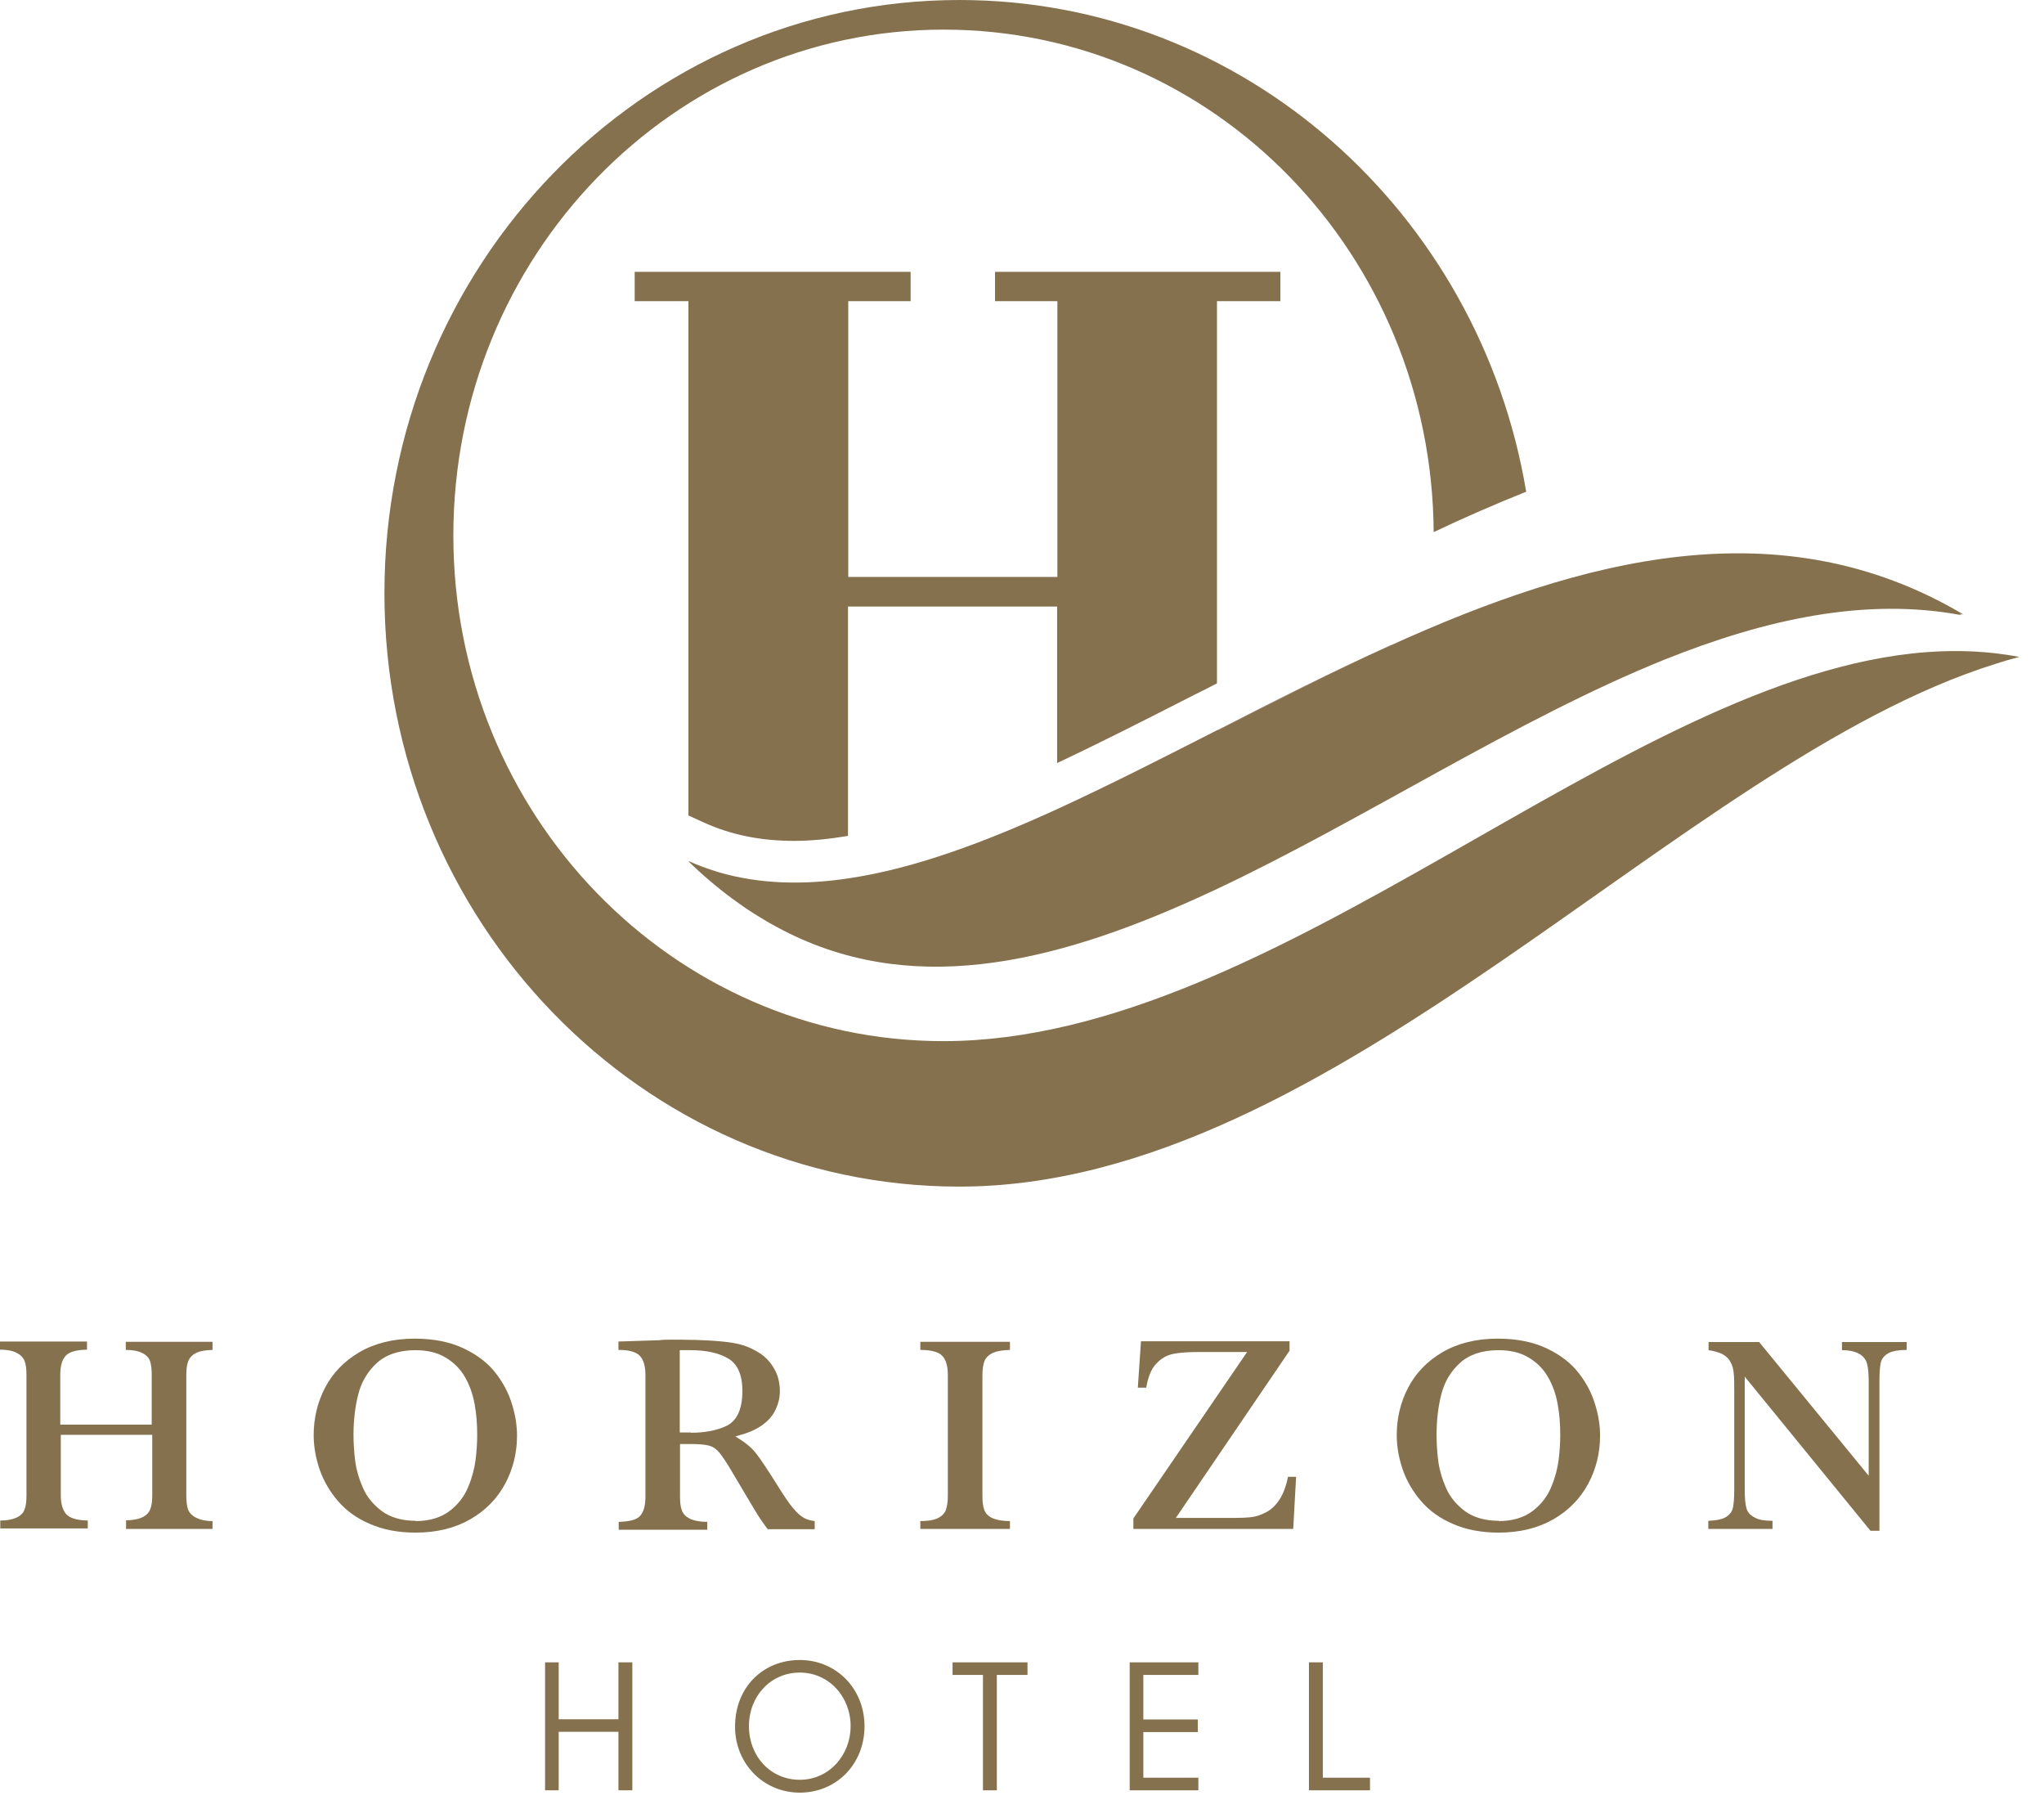
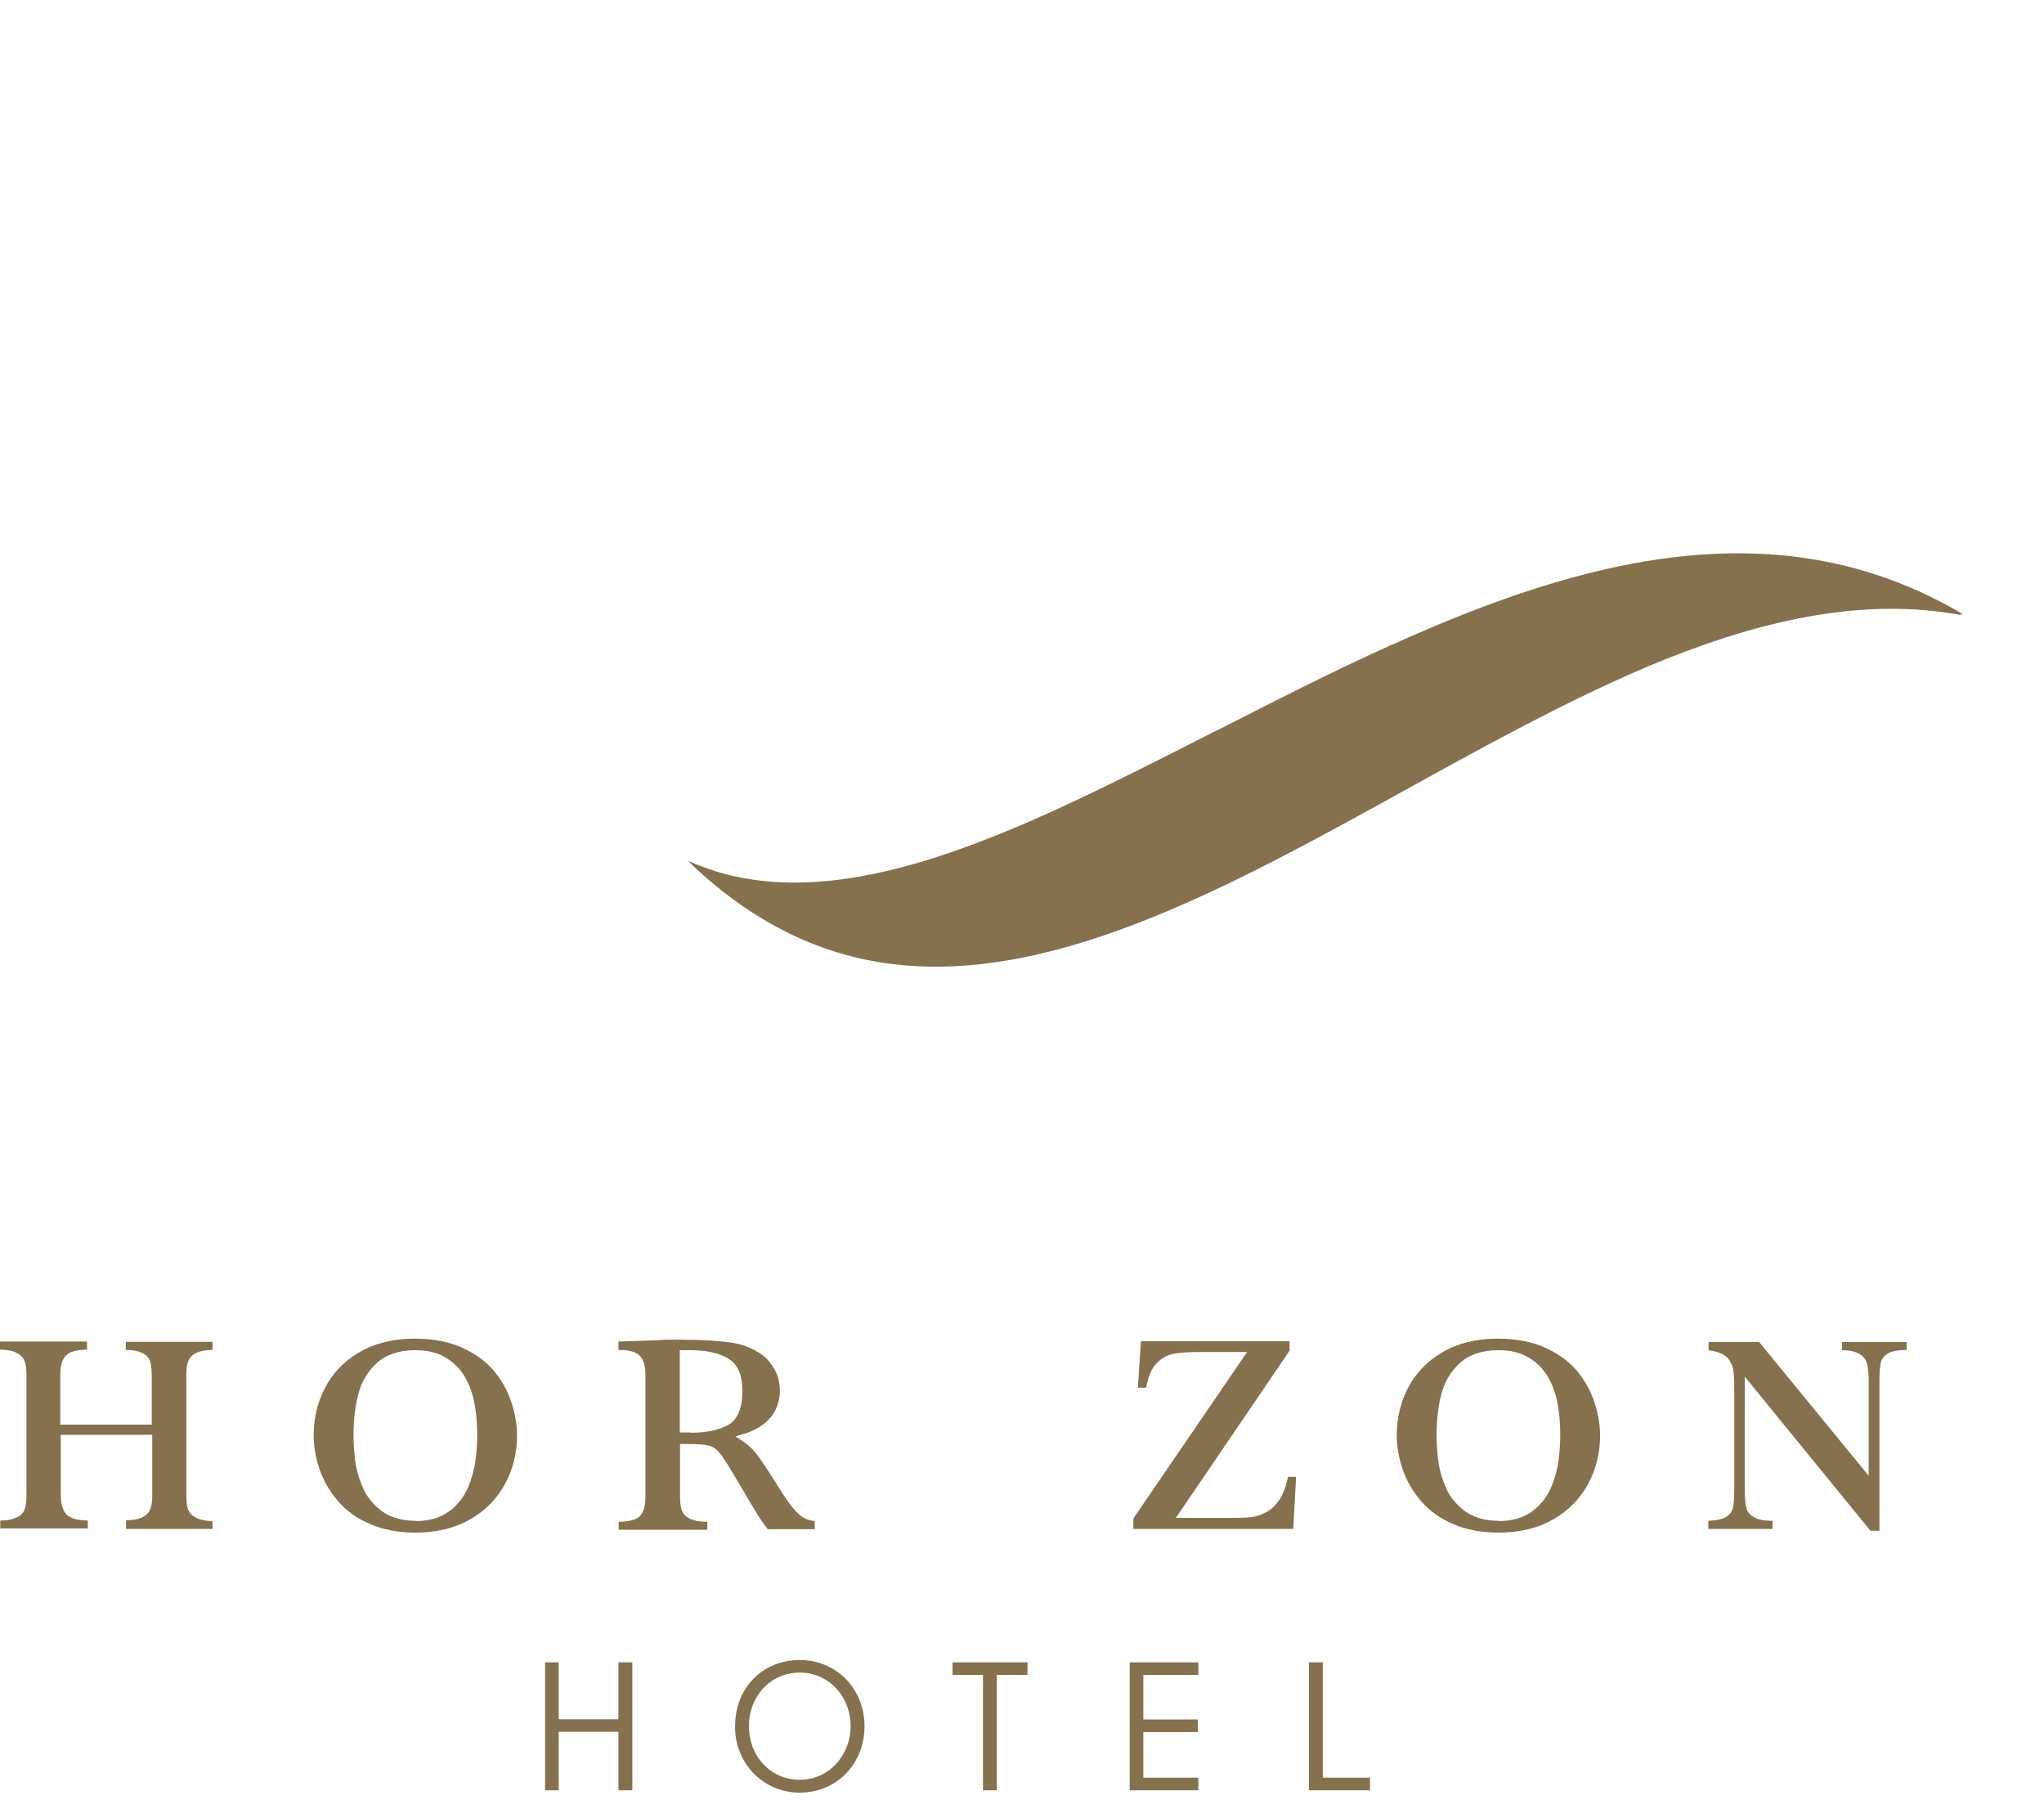
<svg xmlns="http://www.w3.org/2000/svg" viewBox="0 0 78 69" fill="none">
  <g clip-path="url(#clip0_466_206)">
    <path d="M4.8 58.33H8.11V58.03C7.84 58.03 7.64 57.98 7.5 57.91C7.33 57.83 7.22 57.71 7.17 57.57C7.13 57.44 7.11 57.27 7.11 57.07V52.46C7.11 52.24 7.13 52.07 7.18 51.94C7.23 51.8 7.34 51.68 7.5 51.61C7.64 51.54 7.84 51.51 8.11 51.5V51.19H4.8V51.5C5.07 51.5 5.27 51.54 5.41 51.61C5.58 51.69 5.69 51.8 5.73 51.94C5.77 52.07 5.79 52.24 5.79 52.45V54.35H2.3V52.45C2.3 52.11 2.37 51.87 2.51 51.72C2.65 51.57 2.91 51.5 3.32 51.49V51.18H0V51.49C0.27 51.49 0.47 51.53 0.61 51.6C0.78 51.68 0.89 51.79 0.94 51.93C0.99 52.06 1.01 52.23 1.01 52.45V57.06C1.01 57.28 0.99 57.45 0.94 57.58C0.89 57.73 0.77 57.84 0.6 57.91C0.46 57.97 0.26 58.01 0.01 58.01V58.31H3.35V58.01C2.94 58 2.67 57.92 2.53 57.77C2.39 57.61 2.32 57.37 2.32 57.04V54.74H5.81V57.04C5.81 57.26 5.79 57.43 5.74 57.56C5.69 57.71 5.58 57.82 5.4 57.9C5.26 57.96 5.06 58 4.81 58V58.3L4.8 58.33Z" fill="#85714D" />
    <path d="M15.87 58.02C15.34 58.02 14.9 57.89 14.57 57.65C14.24 57.4 13.99 57.1 13.84 56.74C13.69 56.39 13.59 56.04 13.55 55.7C13.51 55.37 13.49 55.05 13.49 54.74C13.49 54.19 13.55 53.67 13.67 53.2C13.79 52.72 14.03 52.32 14.38 52C14.73 51.68 15.23 51.51 15.85 51.51C16.3 51.51 16.69 51.6 17 51.79C17.31 51.97 17.56 52.22 17.74 52.53C17.92 52.84 18.04 53.18 18.11 53.56C18.18 53.93 18.21 54.33 18.21 54.75C18.21 55.04 18.19 55.35 18.15 55.68C18.11 56.01 18.02 56.36 17.87 56.72C17.72 57.09 17.48 57.4 17.15 57.65C16.82 57.9 16.38 58.03 15.86 58.03M15.81 51.07C15 51.07 14.29 51.25 13.71 51.59C13.13 51.93 12.69 52.39 12.4 52.95C12.11 53.51 11.97 54.12 11.97 54.75C11.97 55.19 12.05 55.63 12.2 56.07C12.35 56.5 12.59 56.91 12.9 57.27C13.21 57.63 13.62 57.93 14.12 58.14C14.62 58.36 15.2 58.47 15.86 58.47C16.66 58.47 17.36 58.3 17.95 57.96C18.54 57.62 18.98 57.16 19.28 56.6C19.58 56.04 19.73 55.42 19.73 54.77C19.73 54.4 19.67 53.99 19.54 53.58C19.42 53.17 19.21 52.76 18.92 52.39C18.63 52.01 18.23 51.7 17.71 51.45C17.19 51.2 16.56 51.07 15.82 51.07" fill="#85714D" />
    <path d="M26.36 54.65H25.94V51.51H26.03C26.08 51.51 26.13 51.51 26.18 51.51C26.22 51.51 26.29 51.51 26.36 51.51C26.93 51.51 27.4 51.61 27.76 51.81C28.14 52.02 28.33 52.44 28.33 53.06C28.33 53.75 28.13 54.19 27.74 54.39C27.37 54.57 26.91 54.66 26.37 54.66M29.32 58.34H31.09V58.03C30.93 58.01 30.79 57.97 30.68 57.91C30.55 57.84 30.41 57.71 30.25 57.52C30.1 57.34 29.92 57.07 29.7 56.72C29.32 56.11 29.04 55.69 28.87 55.47C28.7 55.25 28.49 55.07 28.25 54.92L28.06 54.8L28.27 54.74C28.63 54.64 28.92 54.5 29.14 54.33C29.36 54.16 29.51 53.97 29.61 53.75C29.71 53.53 29.76 53.31 29.76 53.08C29.76 52.76 29.69 52.47 29.55 52.23C29.41 51.98 29.23 51.78 29 51.63C28.77 51.48 28.53 51.37 28.28 51.3C28.11 51.25 27.87 51.21 27.56 51.18C27.26 51.15 26.92 51.13 26.58 51.12C26.33 51.12 26.15 51.11 26.04 51.11C25.9 51.11 25.75 51.11 25.59 51.11C25.43 51.11 25.29 51.11 25.16 51.13L23.6 51.18V51.5C24.02 51.5 24.28 51.58 24.42 51.73C24.56 51.88 24.63 52.12 24.63 52.47V57.1C24.63 57.45 24.56 57.69 24.42 57.84C24.29 57.98 24.02 58.05 23.61 58.06V58.36H26.99V58.06C26.72 58.06 26.52 58.02 26.37 57.96C26.19 57.88 26.07 57.77 26.02 57.62C25.97 57.49 25.95 57.32 25.95 57.1V55.09H26.31C26.66 55.09 26.9 55.11 27.05 55.15C27.21 55.19 27.35 55.29 27.47 55.44C27.58 55.58 27.75 55.83 27.97 56.21L28.76 57.54C28.88 57.74 28.99 57.92 29.1 58.07C29.19 58.2 29.26 58.3 29.33 58.37" fill="#85714D" />
-     <path d="M35.12 58.33H38.54V58.03C38.26 58.03 38.05 57.99 37.9 57.93C37.73 57.86 37.61 57.75 37.56 57.6C37.51 57.47 37.49 57.29 37.49 57.07V52.46C37.49 52.23 37.52 52.05 37.57 51.92C37.63 51.78 37.75 51.67 37.92 51.6C38.07 51.54 38.27 51.51 38.54 51.5V51.19H35.12V51.5C35.54 51.5 35.82 51.58 35.95 51.72C36.1 51.87 36.17 52.11 36.17 52.46V57.07C36.17 57.31 36.14 57.48 36.09 57.62C36.03 57.76 35.91 57.87 35.74 57.94C35.59 58 35.39 58.03 35.12 58.03V58.33Z" fill="#85714D" />
    <path d="M43.26 58.33H49.35L49.46 56.34H49.15C49.08 56.7 48.97 56.98 48.84 57.19C48.69 57.42 48.52 57.59 48.32 57.69C48.13 57.79 47.94 57.86 47.75 57.88C47.57 57.9 47.35 57.91 47.09 57.91H44.87L49.21 51.53V51.17H43.54L43.42 52.94H43.74C43.81 52.54 43.93 52.23 44.11 52.04C44.3 51.83 44.52 51.7 44.78 51.65C45.02 51.6 45.35 51.58 45.75 51.58H47.59L43.25 57.93V58.31L43.26 58.33Z" fill="#85714D" />
    <path d="M57.2 58.02C56.67 58.02 56.23 57.89 55.9 57.65C55.57 57.4 55.32 57.1 55.17 56.74C55.02 56.39 54.92 56.04 54.88 55.7C54.84 55.37 54.82 55.05 54.82 54.74C54.82 54.19 54.88 53.67 55 53.2C55.12 52.72 55.36 52.32 55.71 52C56.06 51.68 56.56 51.51 57.18 51.51C57.63 51.51 58.02 51.6 58.33 51.79C58.64 51.97 58.89 52.22 59.07 52.53C59.25 52.84 59.37 53.18 59.44 53.56C59.51 53.93 59.54 54.33 59.54 54.75C59.54 55.04 59.52 55.35 59.48 55.68C59.44 56.01 59.35 56.36 59.2 56.72C59.05 57.09 58.81 57.4 58.48 57.65C58.15 57.9 57.71 58.03 57.19 58.03M57.14 51.07C56.33 51.07 55.62 51.25 55.04 51.59C54.46 51.93 54.02 52.39 53.73 52.95C53.44 53.51 53.3 54.12 53.3 54.75C53.3 55.19 53.38 55.63 53.53 56.07C53.68 56.5 53.92 56.91 54.23 57.27C54.54 57.63 54.95 57.93 55.45 58.14C55.95 58.36 56.53 58.47 57.19 58.47C57.99 58.47 58.69 58.3 59.28 57.96C59.87 57.62 60.31 57.16 60.61 56.6C60.91 56.04 61.06 55.42 61.06 54.77C61.06 54.4 61 53.99 60.87 53.58C60.75 53.17 60.54 52.76 60.25 52.39C59.96 52.01 59.56 51.7 59.04 51.45C58.52 51.2 57.89 51.07 57.15 51.07" fill="#85714D" />
    <path d="M71.38 58.4H71.72V52.68C71.72 52.36 71.74 52.13 71.77 51.99C71.81 51.82 71.92 51.7 72.09 51.61C72.24 51.54 72.46 51.5 72.76 51.5V51.2H70.29V51.51C70.57 51.51 70.78 51.56 70.93 51.64C71.1 51.73 71.21 51.87 71.25 52.04C71.29 52.19 71.31 52.41 71.31 52.69V56.3L67.13 51.2H65.2V51.51C65.41 51.54 65.58 51.59 65.71 51.65C65.86 51.73 65.97 51.83 66.04 51.97C66.11 52.09 66.15 52.24 66.16 52.4C66.18 52.55 66.18 52.79 66.18 53.09V56.83C66.18 57.15 66.16 57.37 66.13 57.52C66.09 57.69 65.99 57.81 65.82 57.9C65.68 57.97 65.47 58.01 65.19 58.02V58.33H67.64V58.02C67.34 58.02 67.11 57.98 66.97 57.9C66.79 57.81 66.68 57.69 66.64 57.52C66.6 57.37 66.58 57.14 66.58 56.83V52.52L71.37 58.39L71.38 58.4Z" fill="#85714D" />
-     <path d="M26.86 31.38L26.27 31.11V11.49H24.22V10.37H34.75V11.49H32.37V22.01H40.35V11.49H37.97V10.37H48.86V11.49H46.44V26.07C46.15 26.22 45.86 26.37 45.57 26.51C43.79 27.42 42.04 28.31 40.34 29.11V23.14H32.36V31.89C31.65 32.01 30.96 32.08 30.3 32.08C29.02 32.08 27.9 31.85 26.86 31.38Z" fill="#85714D" />
    <path d="M53.07 24.62C50.84 25.62 48.62 26.75 46.45 27.86V27.88C48.62 26.77 50.83 25.64 53.07 24.63" fill="#85714D" />
    <path d="M74.92 23.44C67.92 19.29 60.38 21.31 53.07 24.62C50.84 25.63 48.63 26.76 46.46 27.87V27.85C44.38 28.91 42.34 29.95 40.36 30.86C37.56 32.14 34.88 33.14 32.38 33.51C30.65 33.77 28.99 33.73 27.44 33.28C27.4 33.27 27.35 33.25 27.31 33.24C26.97 33.13 26.63 33.01 26.3 32.86C26.3 32.86 26.3 32.86 26.31 32.87C26.29 32.87 26.27 32.85 26.25 32.84C27.36 33.92 28.51 34.76 29.67 35.38C34.65 38.07 40.08 36.8 45.69 34.26L46.45 33.91C52.07 31.26 57.85 27.45 63.53 25.16C67.38 23.62 71.19 22.78 74.86 23.47C74.83 23.45 74.8 23.44 74.77 23.42C74.82 23.42 74.86 23.43 74.91 23.44" fill="#85714D" />
-     <path d="M77.05 25.06C75.89 24.84 74.71 24.79 73.51 24.88C61.95 25.75 48.77 39.72 36 39.72C25.67 39.72 17.3 31.08 17.3 20.43C17.3 9.78 25.68 1.13 36.01 1.13C46.34 1.13 54.64 9.7 54.71 20.3C55.89 19.74 57.06 19.23 58.24 18.76C56.46 8.11 47.46 0 36.61 0C24.5 0 14.67 10.13 14.67 22.63C14.67 35.13 24.5 45.27 36.61 45.27C50.92 45.27 64.09 29.1 76.14 25.33C76.45 25.23 76.75 25.14 77.06 25.06" fill="#85714D" />
    <path d="M49.95 68.3H52.28V67.82H50.48V63.42H49.95V68.3ZM43.11 68.3H45.73V67.82H43.63V66.08H45.71V65.6H43.63V63.9H45.73V63.42H43.11V68.3ZM37.51 68.3H38.04V63.9H39.21V63.42H36.35V63.9H37.51V68.3ZM28.58 65.85C28.58 64.72 29.4 63.81 30.52 63.81C31.64 63.81 32.46 64.74 32.46 65.85C32.46 66.96 31.64 67.9 30.52 67.9C29.4 67.9 28.58 67 28.58 65.85ZM28.05 65.88C28.05 67.27 29.12 68.39 30.52 68.39C31.92 68.39 32.99 67.3 32.99 65.86C32.99 64.42 31.91 63.33 30.52 63.33C29.13 63.33 28.05 64.36 28.05 65.87V65.88ZM21.32 68.3V66.07H23.6V68.3H24.13V63.42H23.6V65.59H21.32V63.42H20.8V68.3H21.32Z" fill="#85714D" />
  </g>
  <defs>
    <clipPath id="clip0_466_206">
      <rect width="77.05" height="68.39" fill="white" />
    </clipPath>
  </defs>
</svg>